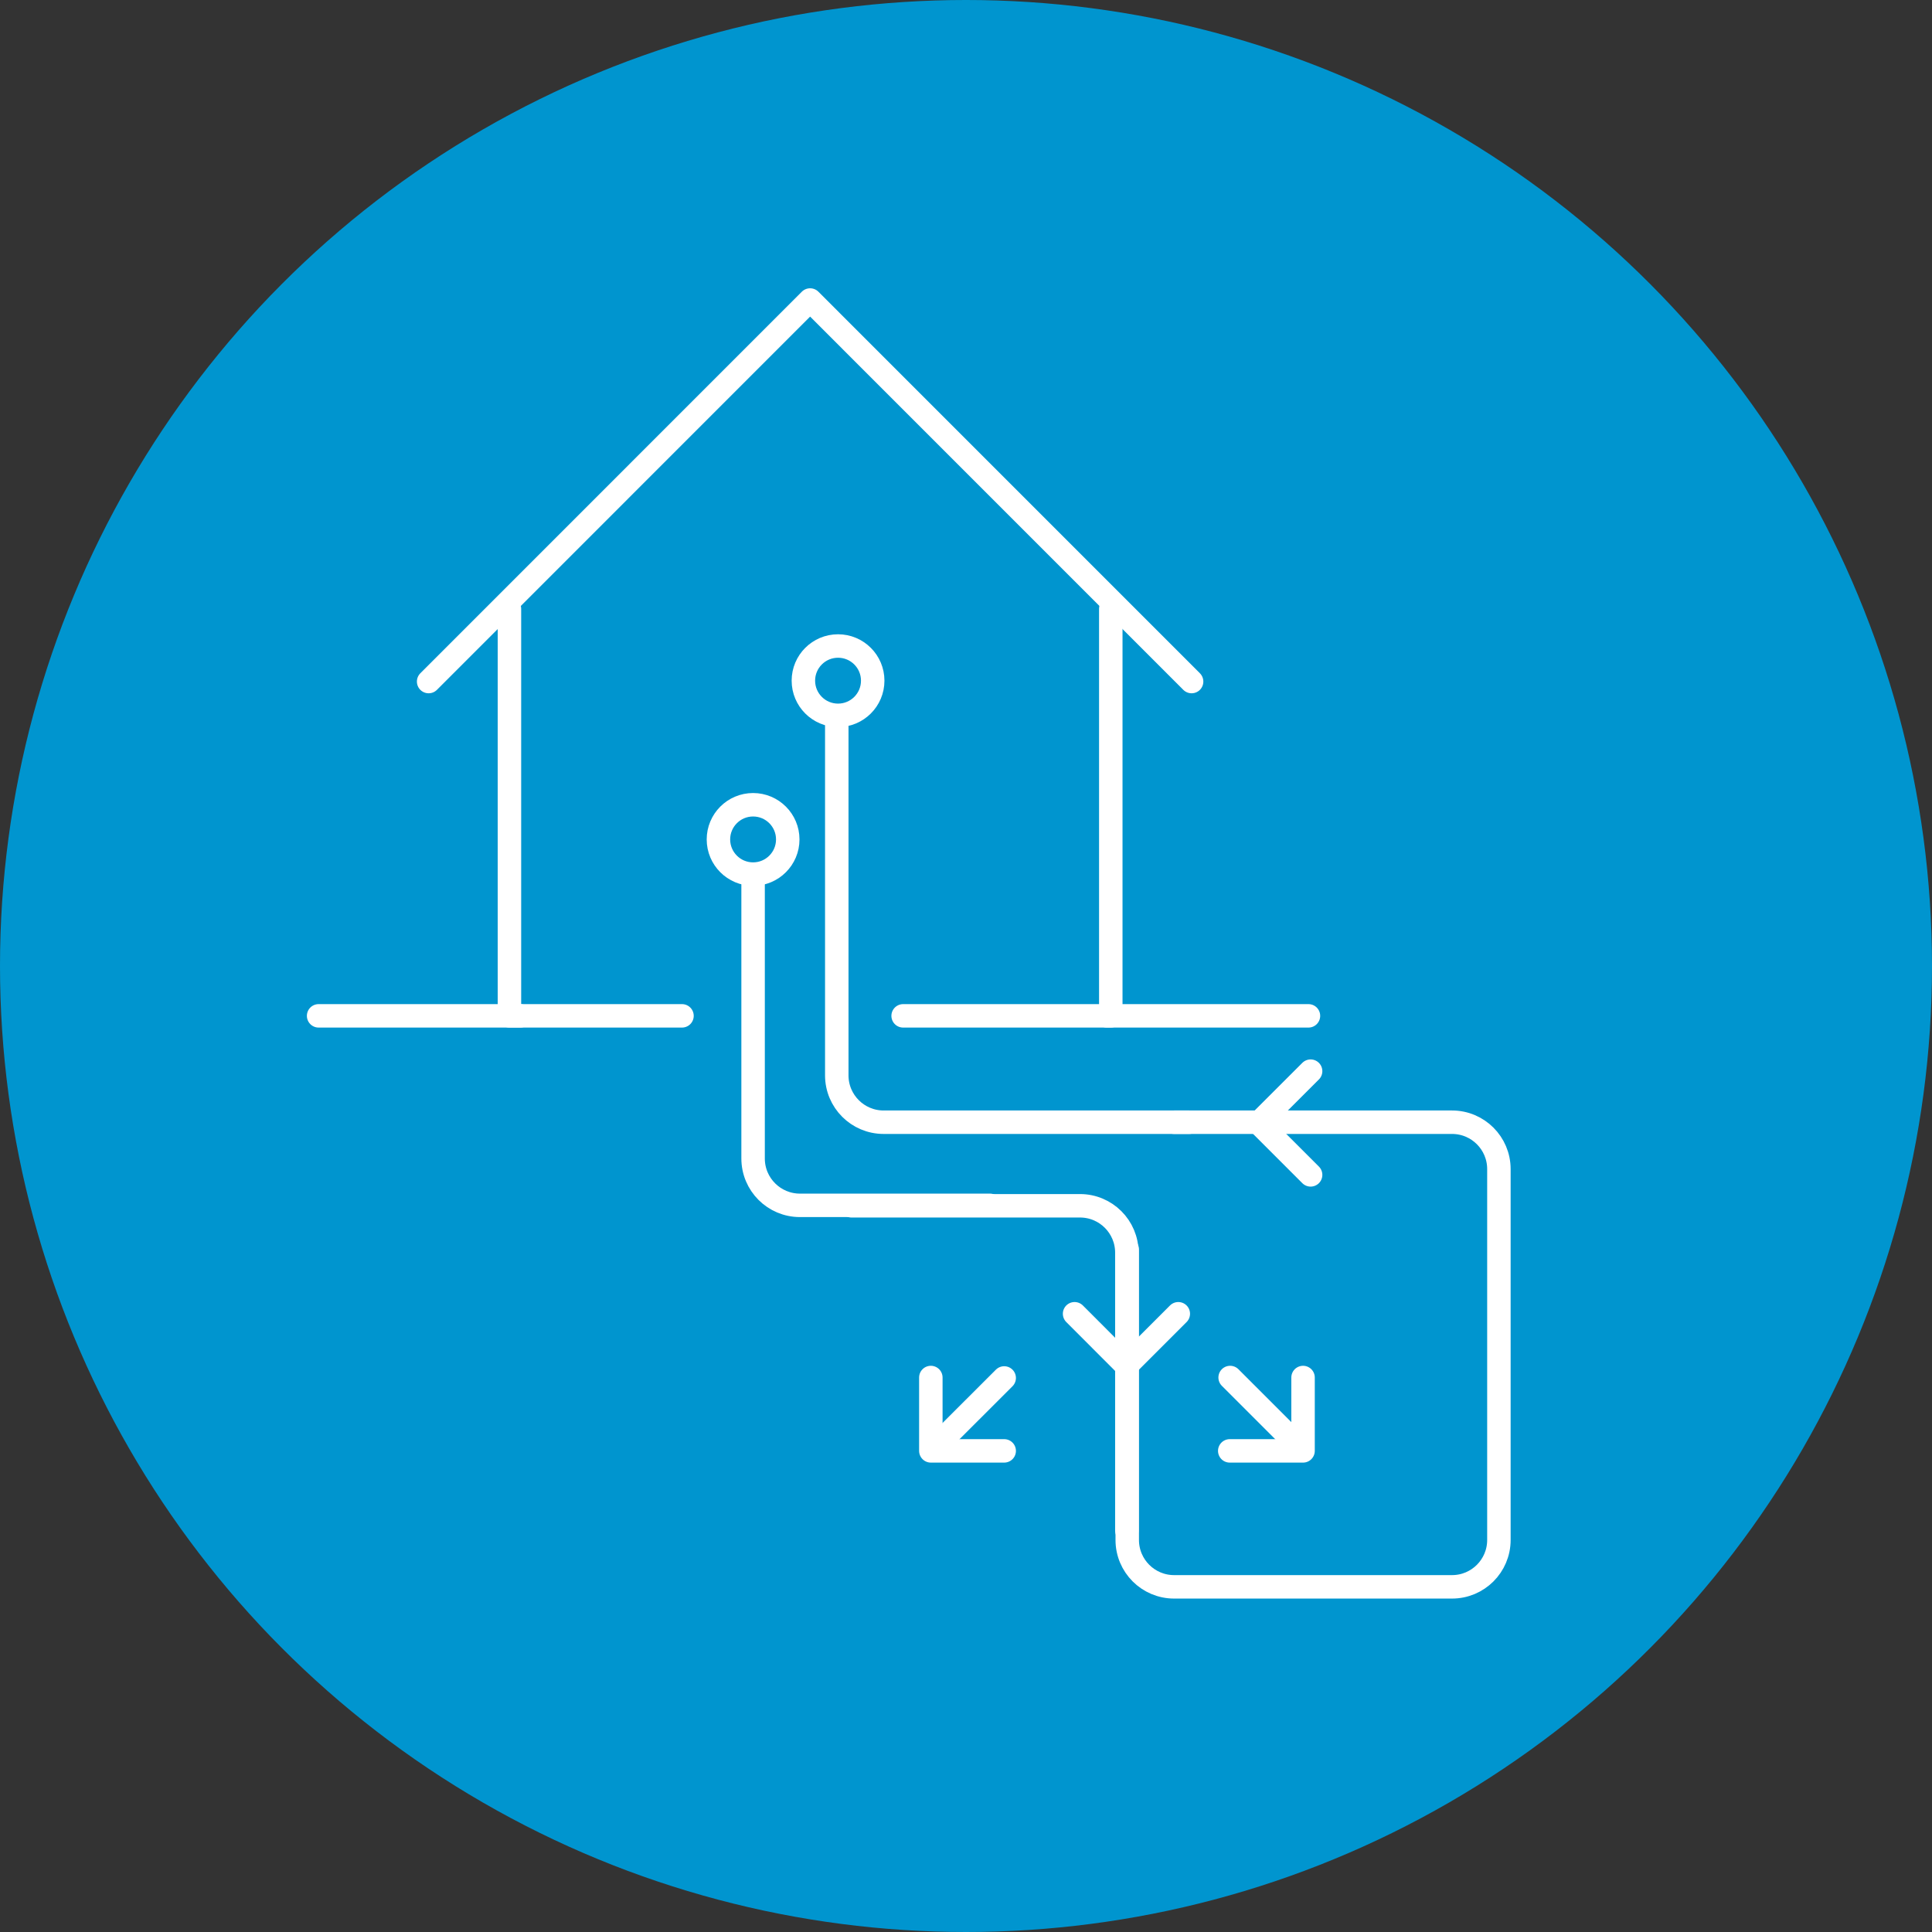
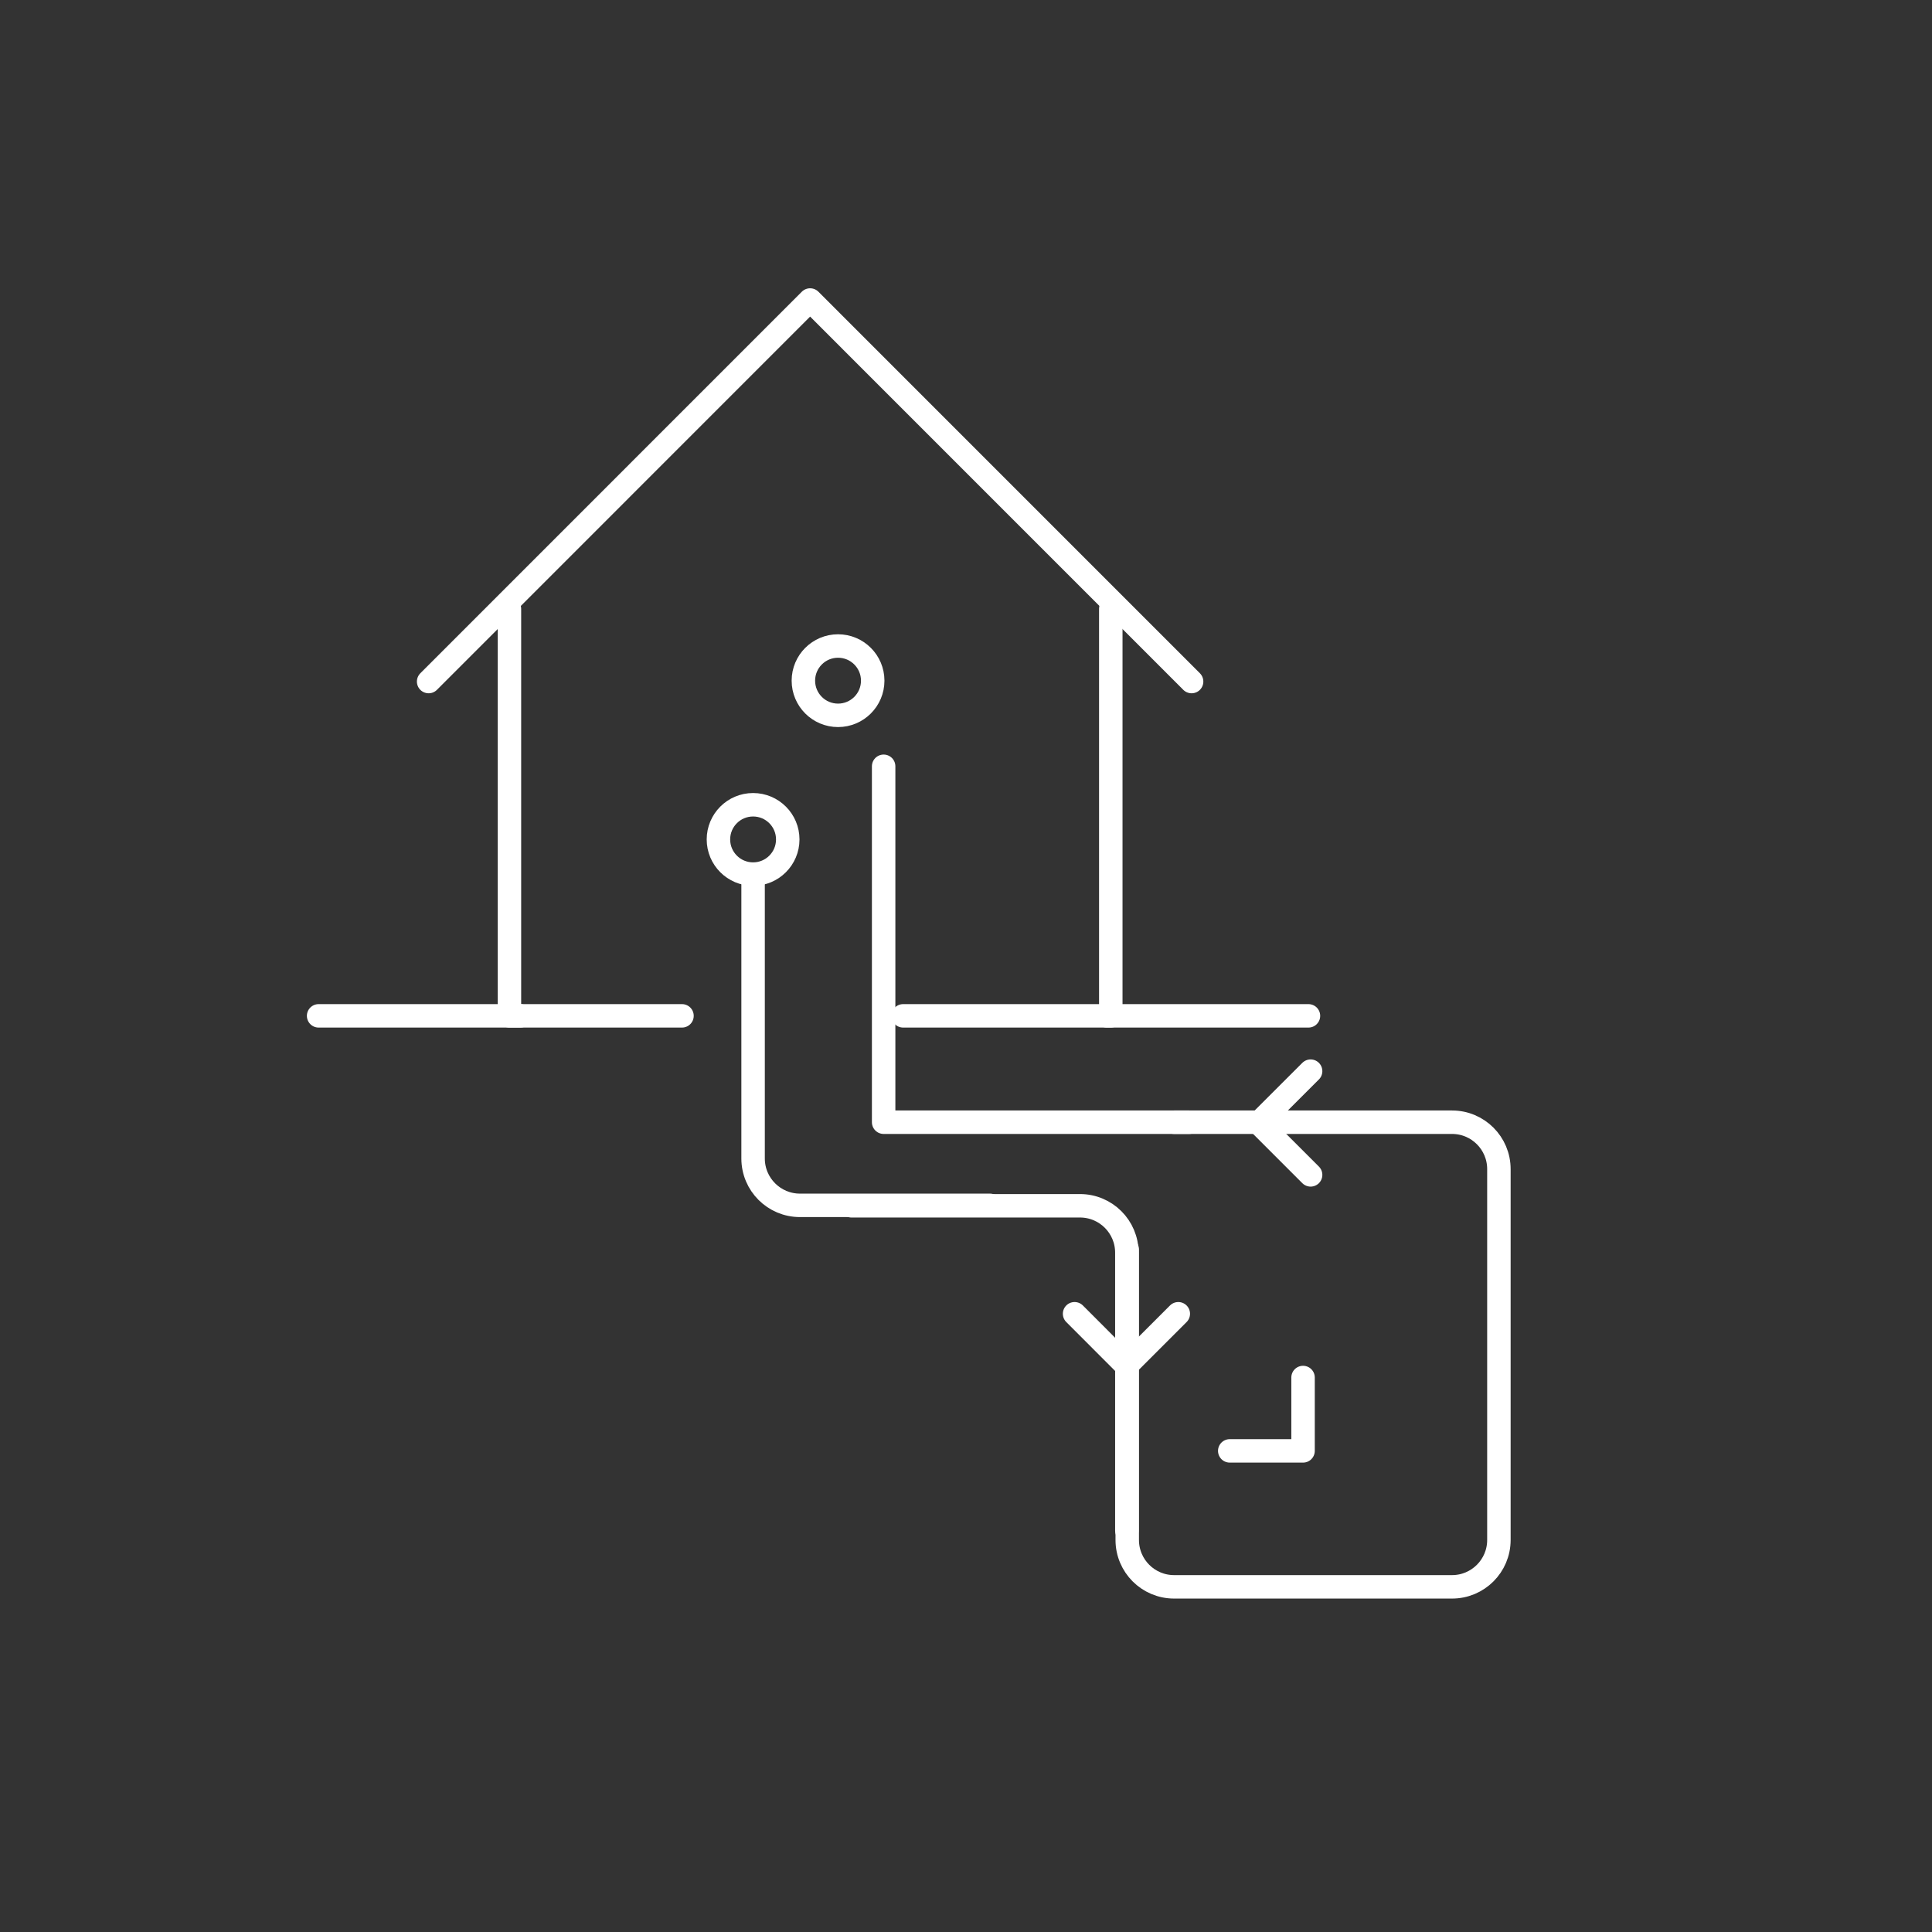
<svg xmlns="http://www.w3.org/2000/svg" id="Layer_1" version="1.1" viewBox="0 0 350 350">
  <rect x="0" y="0" width="350" height="350" fill="#333333" stroke="none" />
  <defs>
    <style>
      .st0 {
        fill: none;
        stroke: #fff;
        stroke-linecap: round;
        stroke-linejoin: round;
        stroke-width: 4.25px;
      }

      .st1 {
        fill: #0095cf;
      }
    </style>
  </defs>
-   <circle class="st1" cx="175" cy="175" r="175" />
  <g>
    <g>
      <g>
        <g>
          <polyline class="st0" points="123.55 184.03 92.29 184.03 92.29 110.29" />
          <polyline class="st0" points="201.23 110.29 201.23 184.03 163.61 184.03" />
        </g>
        <polyline class="st0" points="77.65 123.47 146.76 54.35 215.87 123.47" />
      </g>
-       <path class="st0" d="M247.5,183.04" />
      <line class="st0" x1="200.5" y1="184.03" x2="237.04" y2="184.03" />
      <line class="st0" x1="57.72" y1="184.03" x2="94.26" y2="184.03" />
    </g>
    <g>
      <path class="st0" d="M212.7,203.3h50.35c4.69,0,8.49,3.8,8.49,8.49v67.19c0,4.69-3.8,8.49-8.49,8.49h-50.35c-4.69,0-8.49-3.8-8.49-8.49v-52.63" />
      <path class="st0" d="M179.34,218.36h-34.42c-4.69,0-8.49-3.8-8.49-8.49v-50.35" />
-       <path class="st0" d="M215.44,203.3h-55.36c-4.69,0-8.49-3.8-8.49-8.49v-64.48" />
+       <path class="st0" d="M215.44,203.3h-55.36v-64.48" />
      <path class="st0" d="M154.25,218.44h41.4c4.69,0,8.49,3.8,8.49,8.49v50.35" />
      <polyline class="st0" points="213.46 238 204.06 247.4 194.67 238" />
      <polyline class="st0" points="237.43 212.84 228.03 203.44 237.43 194.05" />
      <g>
-         <polyline class="st0" points="181.92 262.84 168.63 262.84 168.63 249.55" />
-         <line class="st0" x1="169.22" y1="262.32" x2="181.92" y2="249.63" />
-       </g>
+         </g>
      <g>
        <polyline class="st0" points="236.06 249.55 236.06 262.84 222.78 262.84" />
-         <line class="st0" x1="235.55" y1="262.25" x2="222.85" y2="249.55" />
      </g>
      <circle class="st0" cx="151.82" cy="123.31" r="6.28" />
      <circle class="st0" cx="136.43" cy="152.07" r="6.28" />
    </g>
  </g>
</svg>